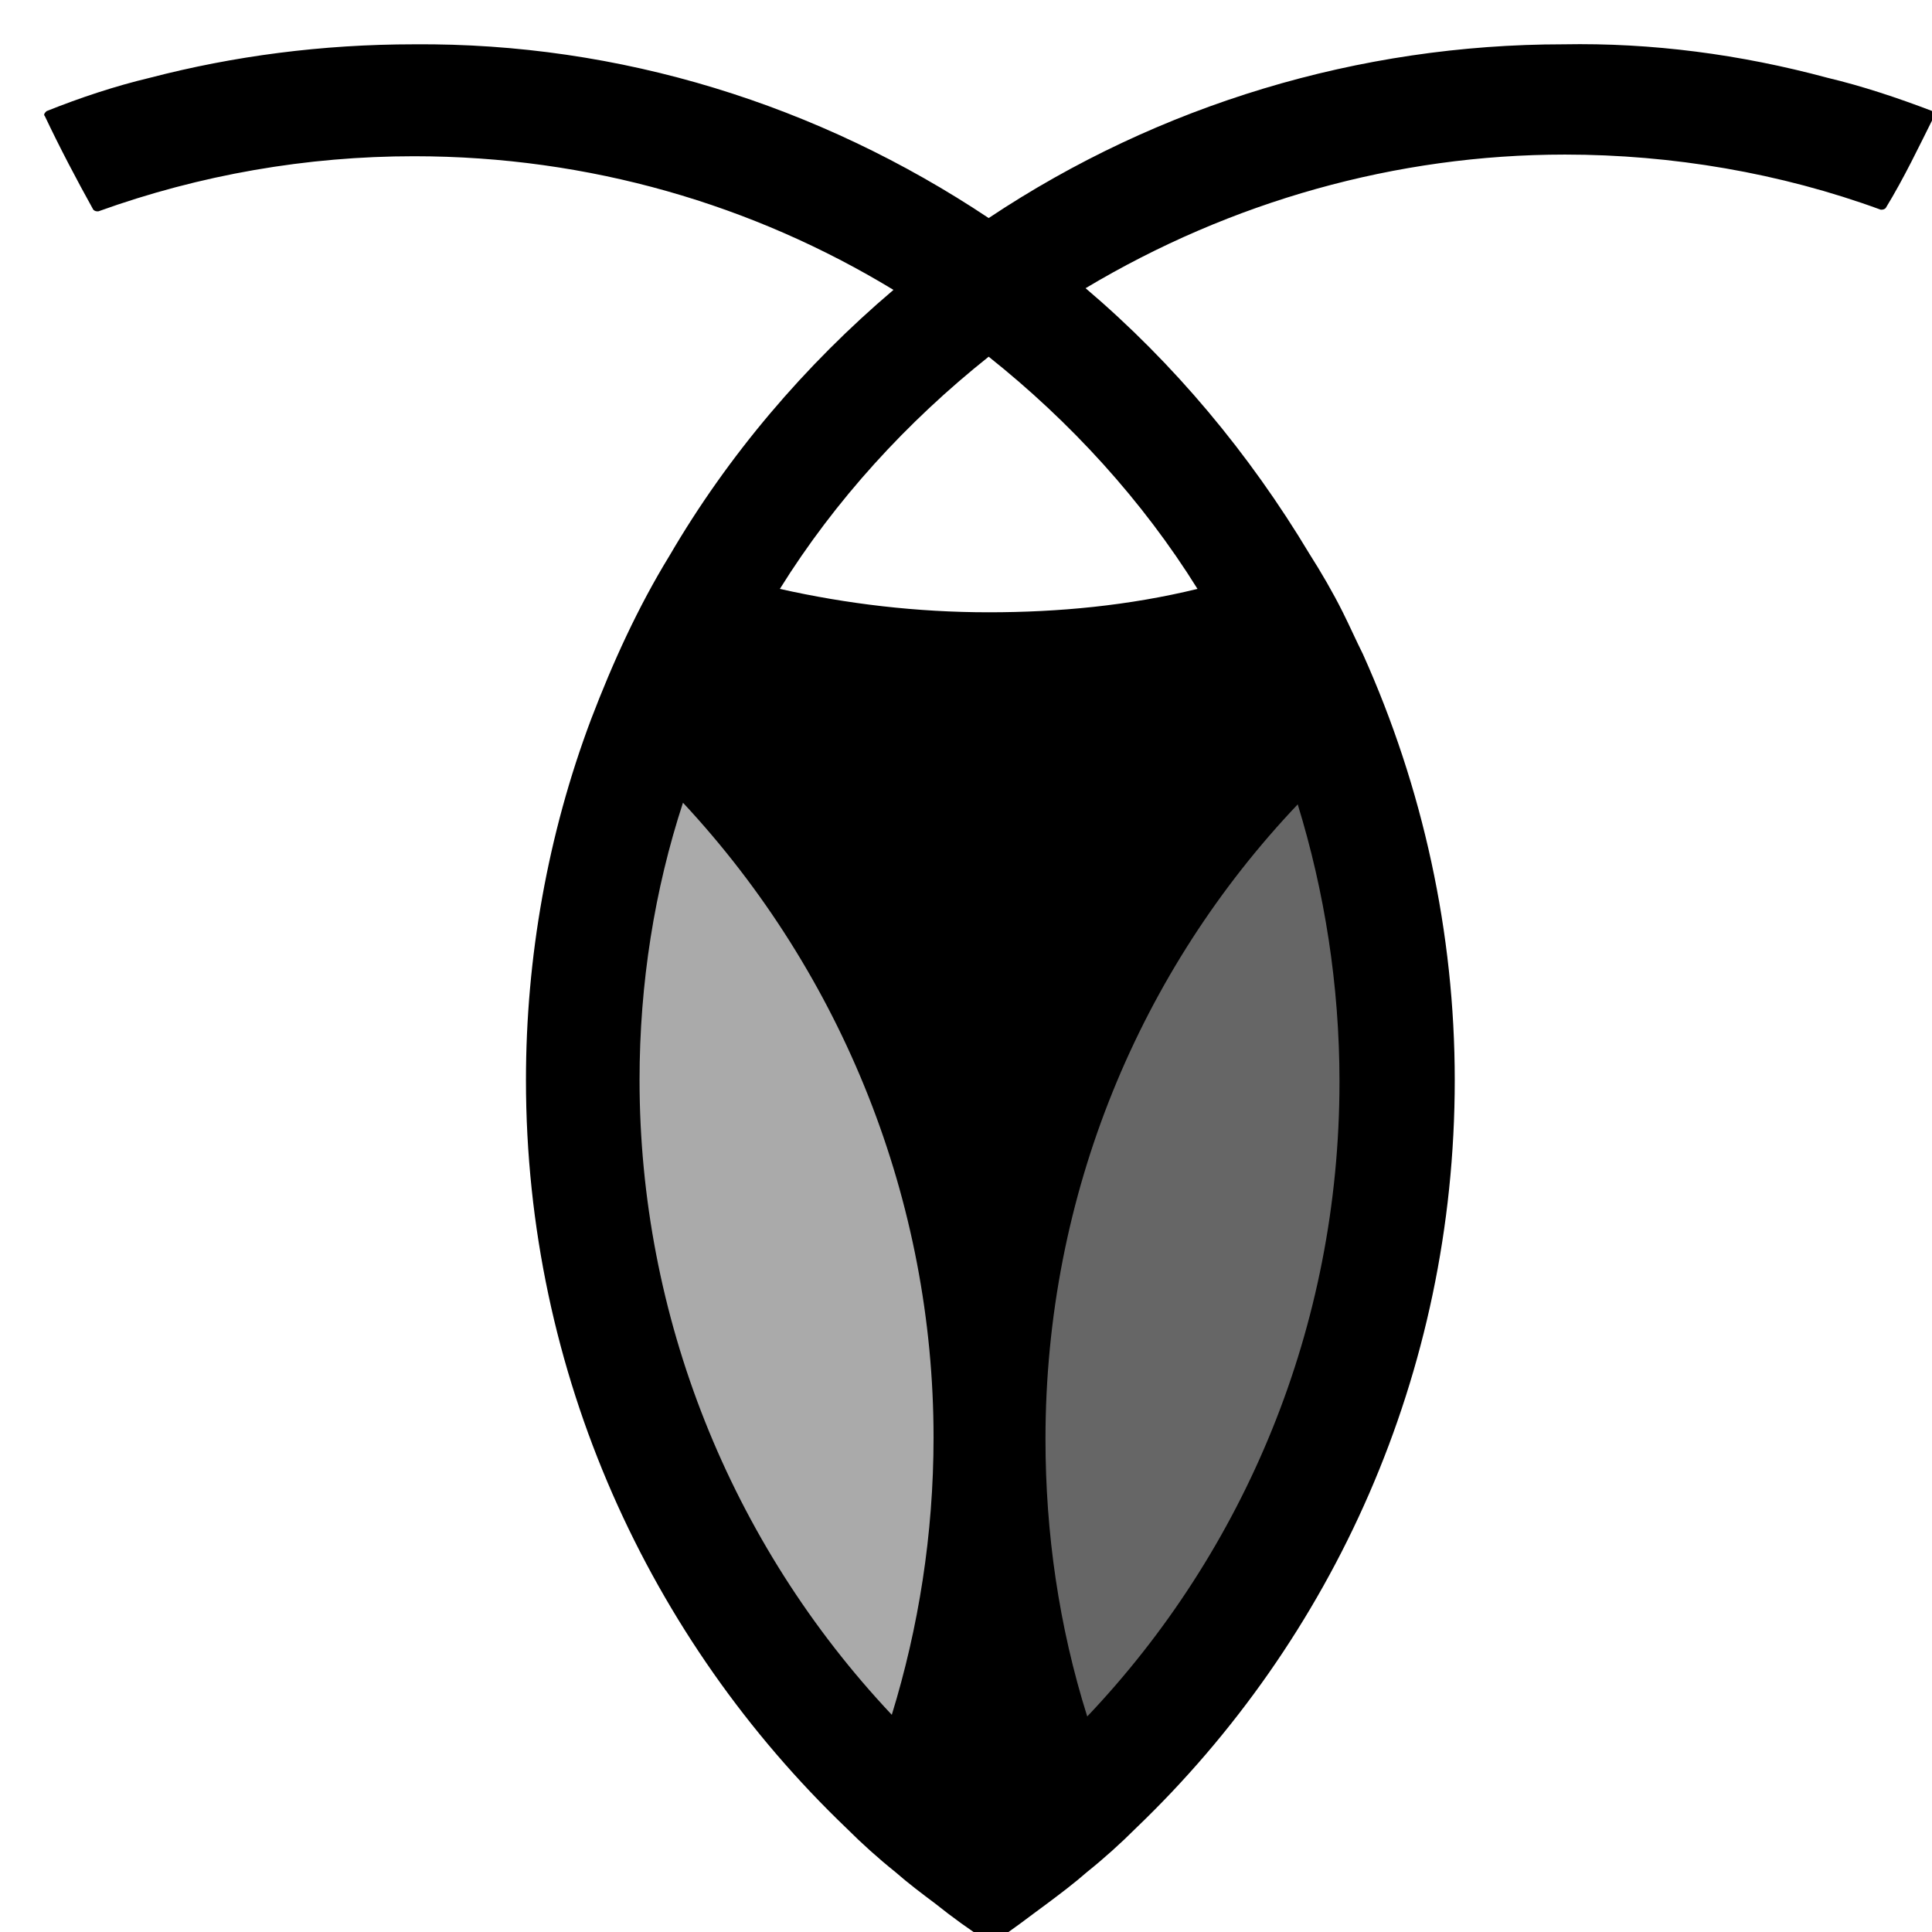
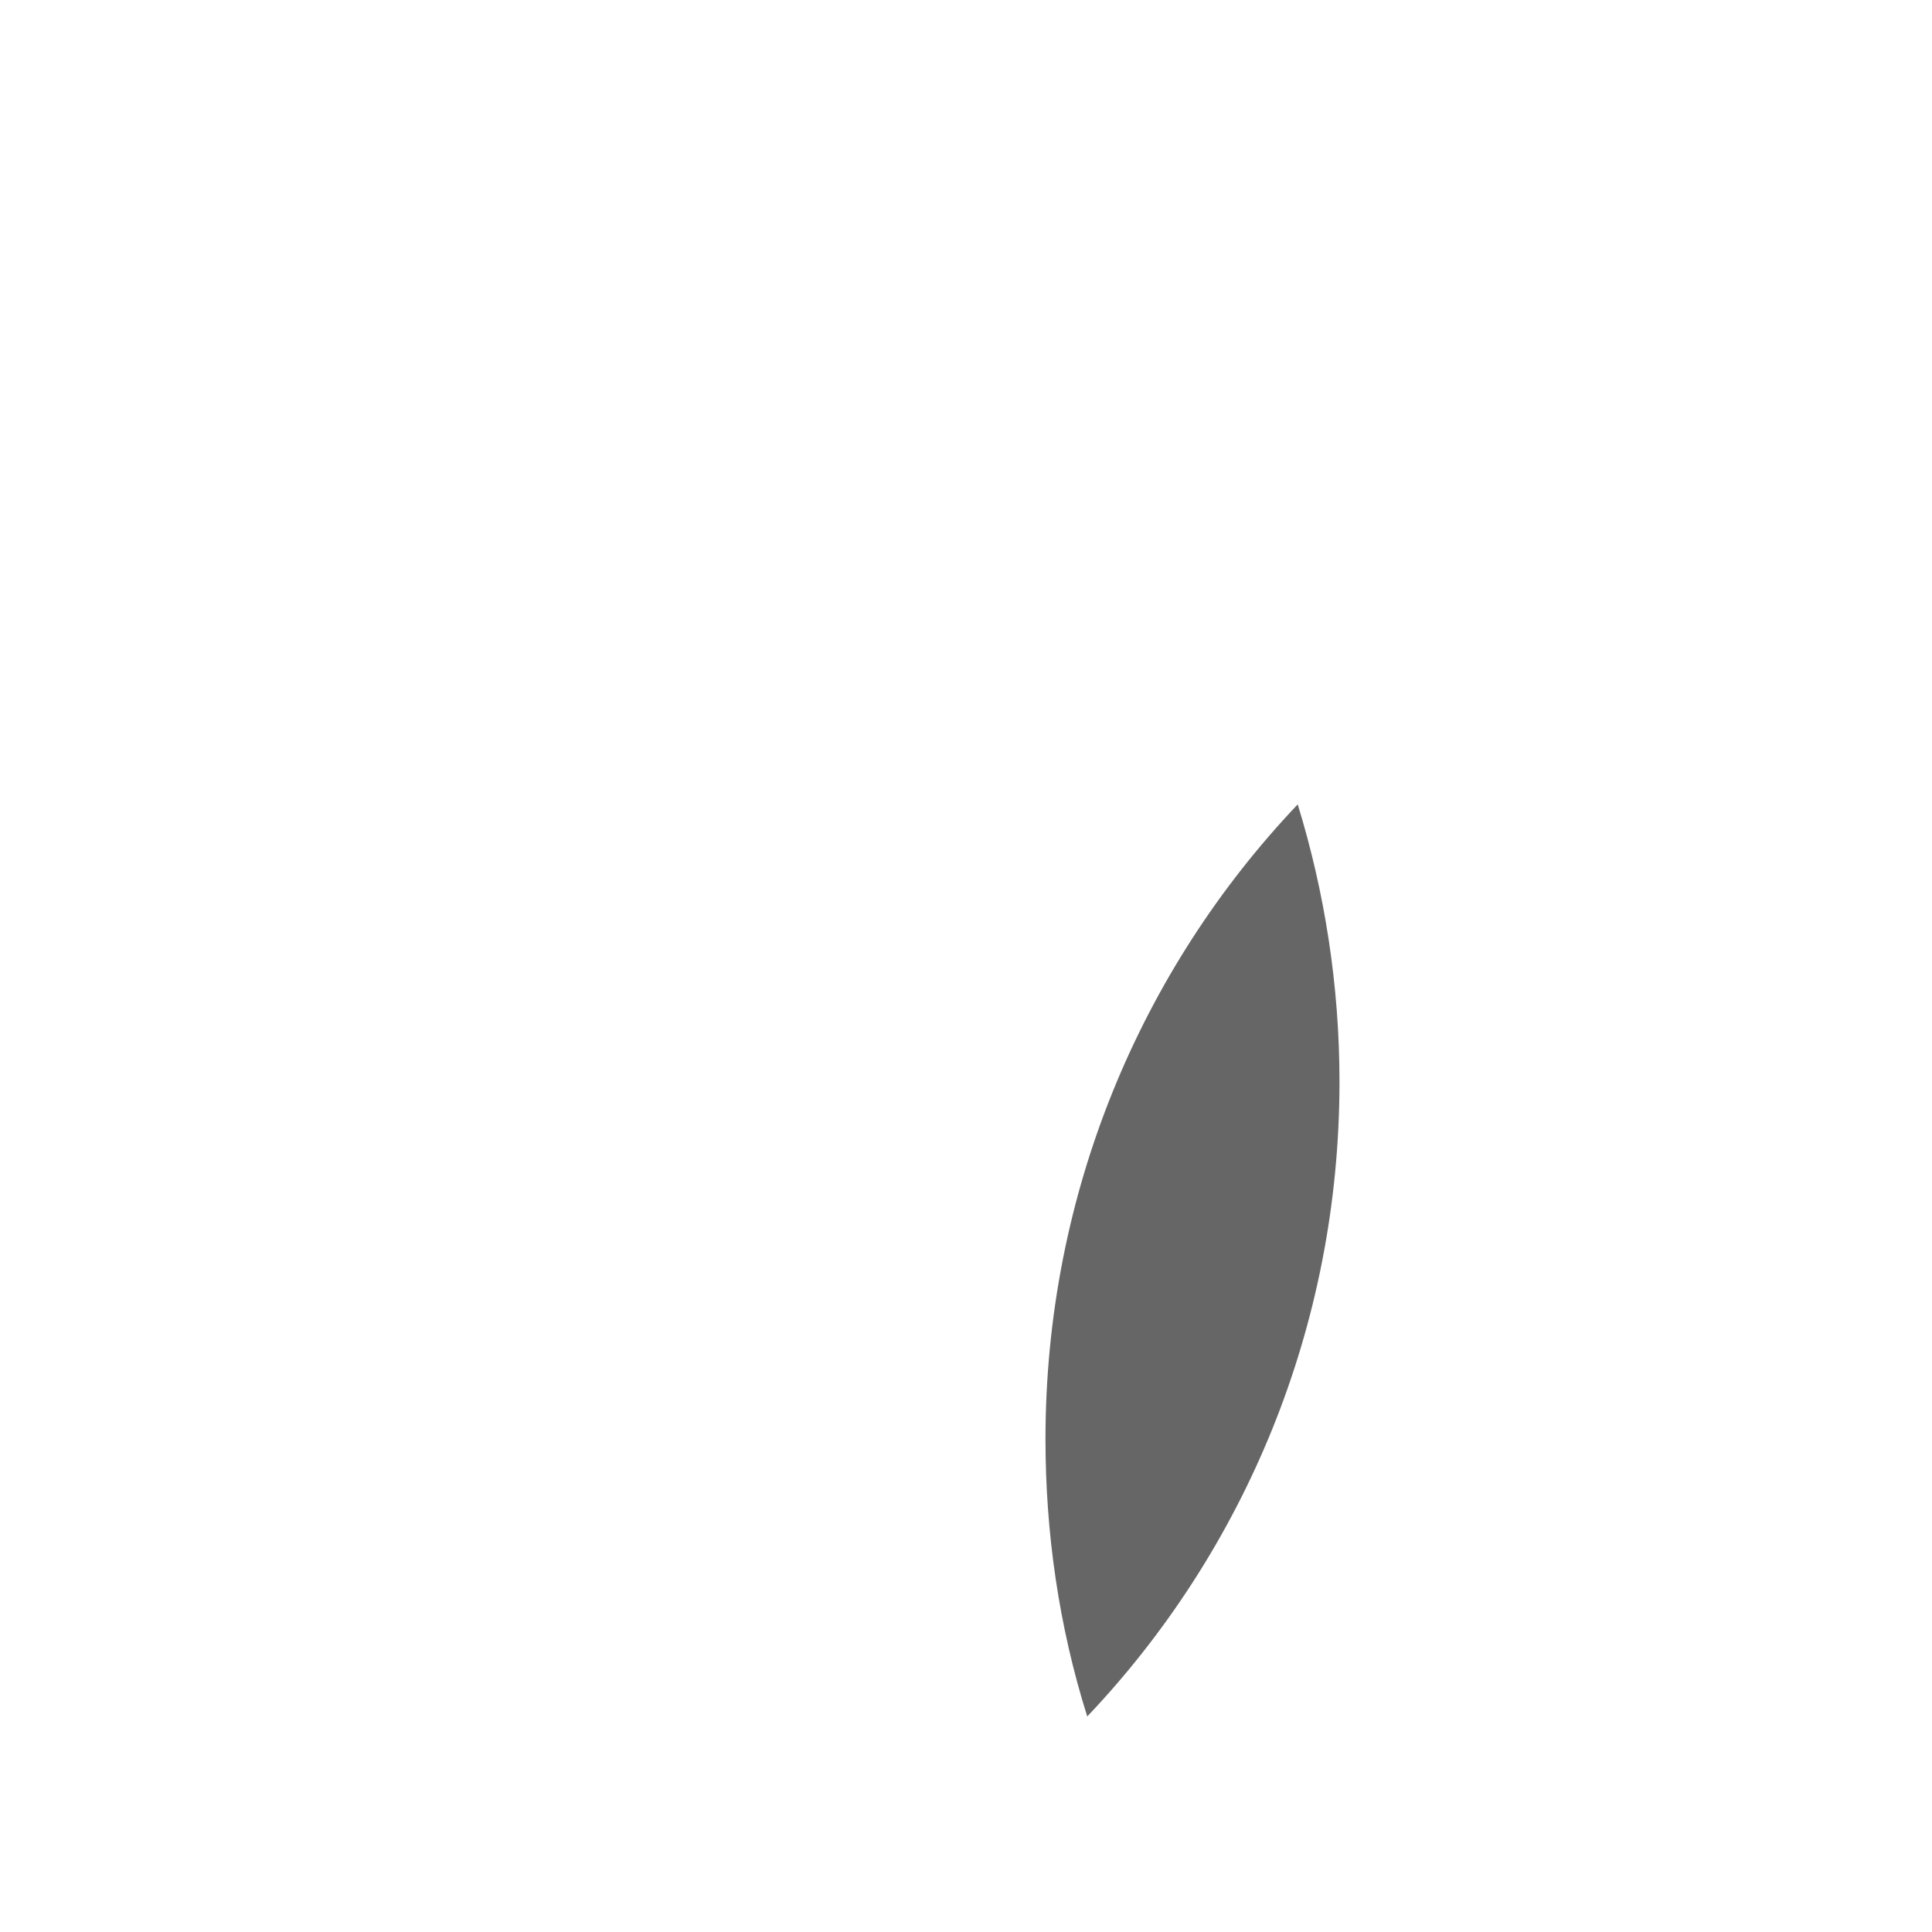
<svg xmlns="http://www.w3.org/2000/svg" fill="none" viewBox="40 10 175 175">
-   <path d="M148.469 63.342C142.265 64.855 135.91 65.461 129.554 65.461C123.048 65.461 116.693 64.704 110.64 63.342C115.634 55.323 122.14 48.211 129.554 42.31C136.969 48.211 143.475 55.323 148.469 63.342ZM205.514 17.041C197.645 14.922 189.626 13.863 181.606 14.014C163.146 14.014 144.988 19.462 129.554 29.751C114.121 19.462 96.114 13.863 77.503 14.014C69.181 14.014 61.161 15.073 53.595 17.041C50.418 17.797 47.24 18.856 44.214 20.067C44.063 20.218 43.911 20.369 44.063 20.521C45.425 23.396 46.938 26.27 48.451 28.994C48.602 29.145 48.753 29.145 48.905 29.145C58.135 25.817 67.819 24.152 77.503 24.152C93.391 24.152 108.219 28.54 120.93 36.257C112.91 43.066 105.95 51.237 100.654 60.316C97.779 65.007 95.509 70 93.542 75.145C89.608 85.585 87.641 96.782 87.641 107.828C87.641 134.459 98.838 158.518 116.693 175.616C118.055 176.978 119.568 178.34 121.081 179.551C122.291 180.61 123.502 181.518 124.712 182.425C126.226 183.636 127.89 184.846 129.554 185.906C129.706 186.057 129.857 186.057 130.008 185.906C131.673 184.846 133.186 183.636 134.85 182.425C136.061 181.518 137.271 180.61 138.482 179.551C139.995 178.34 141.508 176.978 142.87 175.616C160.725 158.518 171.771 134.459 171.771 107.828C171.771 94.513 168.896 81.348 163.449 69.243C162.843 68.033 162.238 66.671 161.633 65.461C160.725 63.645 159.666 61.829 158.607 60.165C153.159 51.086 146.35 42.915 138.331 36.106C151.495 28.238 166.475 24.001 181.757 24.001C191.441 24.001 201.277 25.665 210.356 28.994C210.507 28.994 210.658 28.994 210.809 28.843C212.474 26.119 213.836 23.244 215.198 20.521C215.349 20.369 215.198 20.067 215.046 20.067C211.869 18.856 208.691 17.797 205.514 17.041L205.514 17.041Z" fill="#000" />
  <path d="M161.33 107.978C161.33 130.221 152.705 150.497 138.482 165.477C135.909 157.306 134.699 148.833 134.699 140.359C134.699 118.116 143.324 97.84 157.547 82.86C159.968 90.729 161.33 99.202 161.33 107.978" fill="#666" />
-   <path d="M124.561 140.209C124.561 148.985 123.199 157.459 120.778 165.327C106.101 149.742 97.93 129.163 97.93 107.828C97.93 99.052 99.292 90.578 101.864 82.71C116.39 98.295 124.561 118.874 124.561 140.209Z" fill="#aaa" />
</svg>